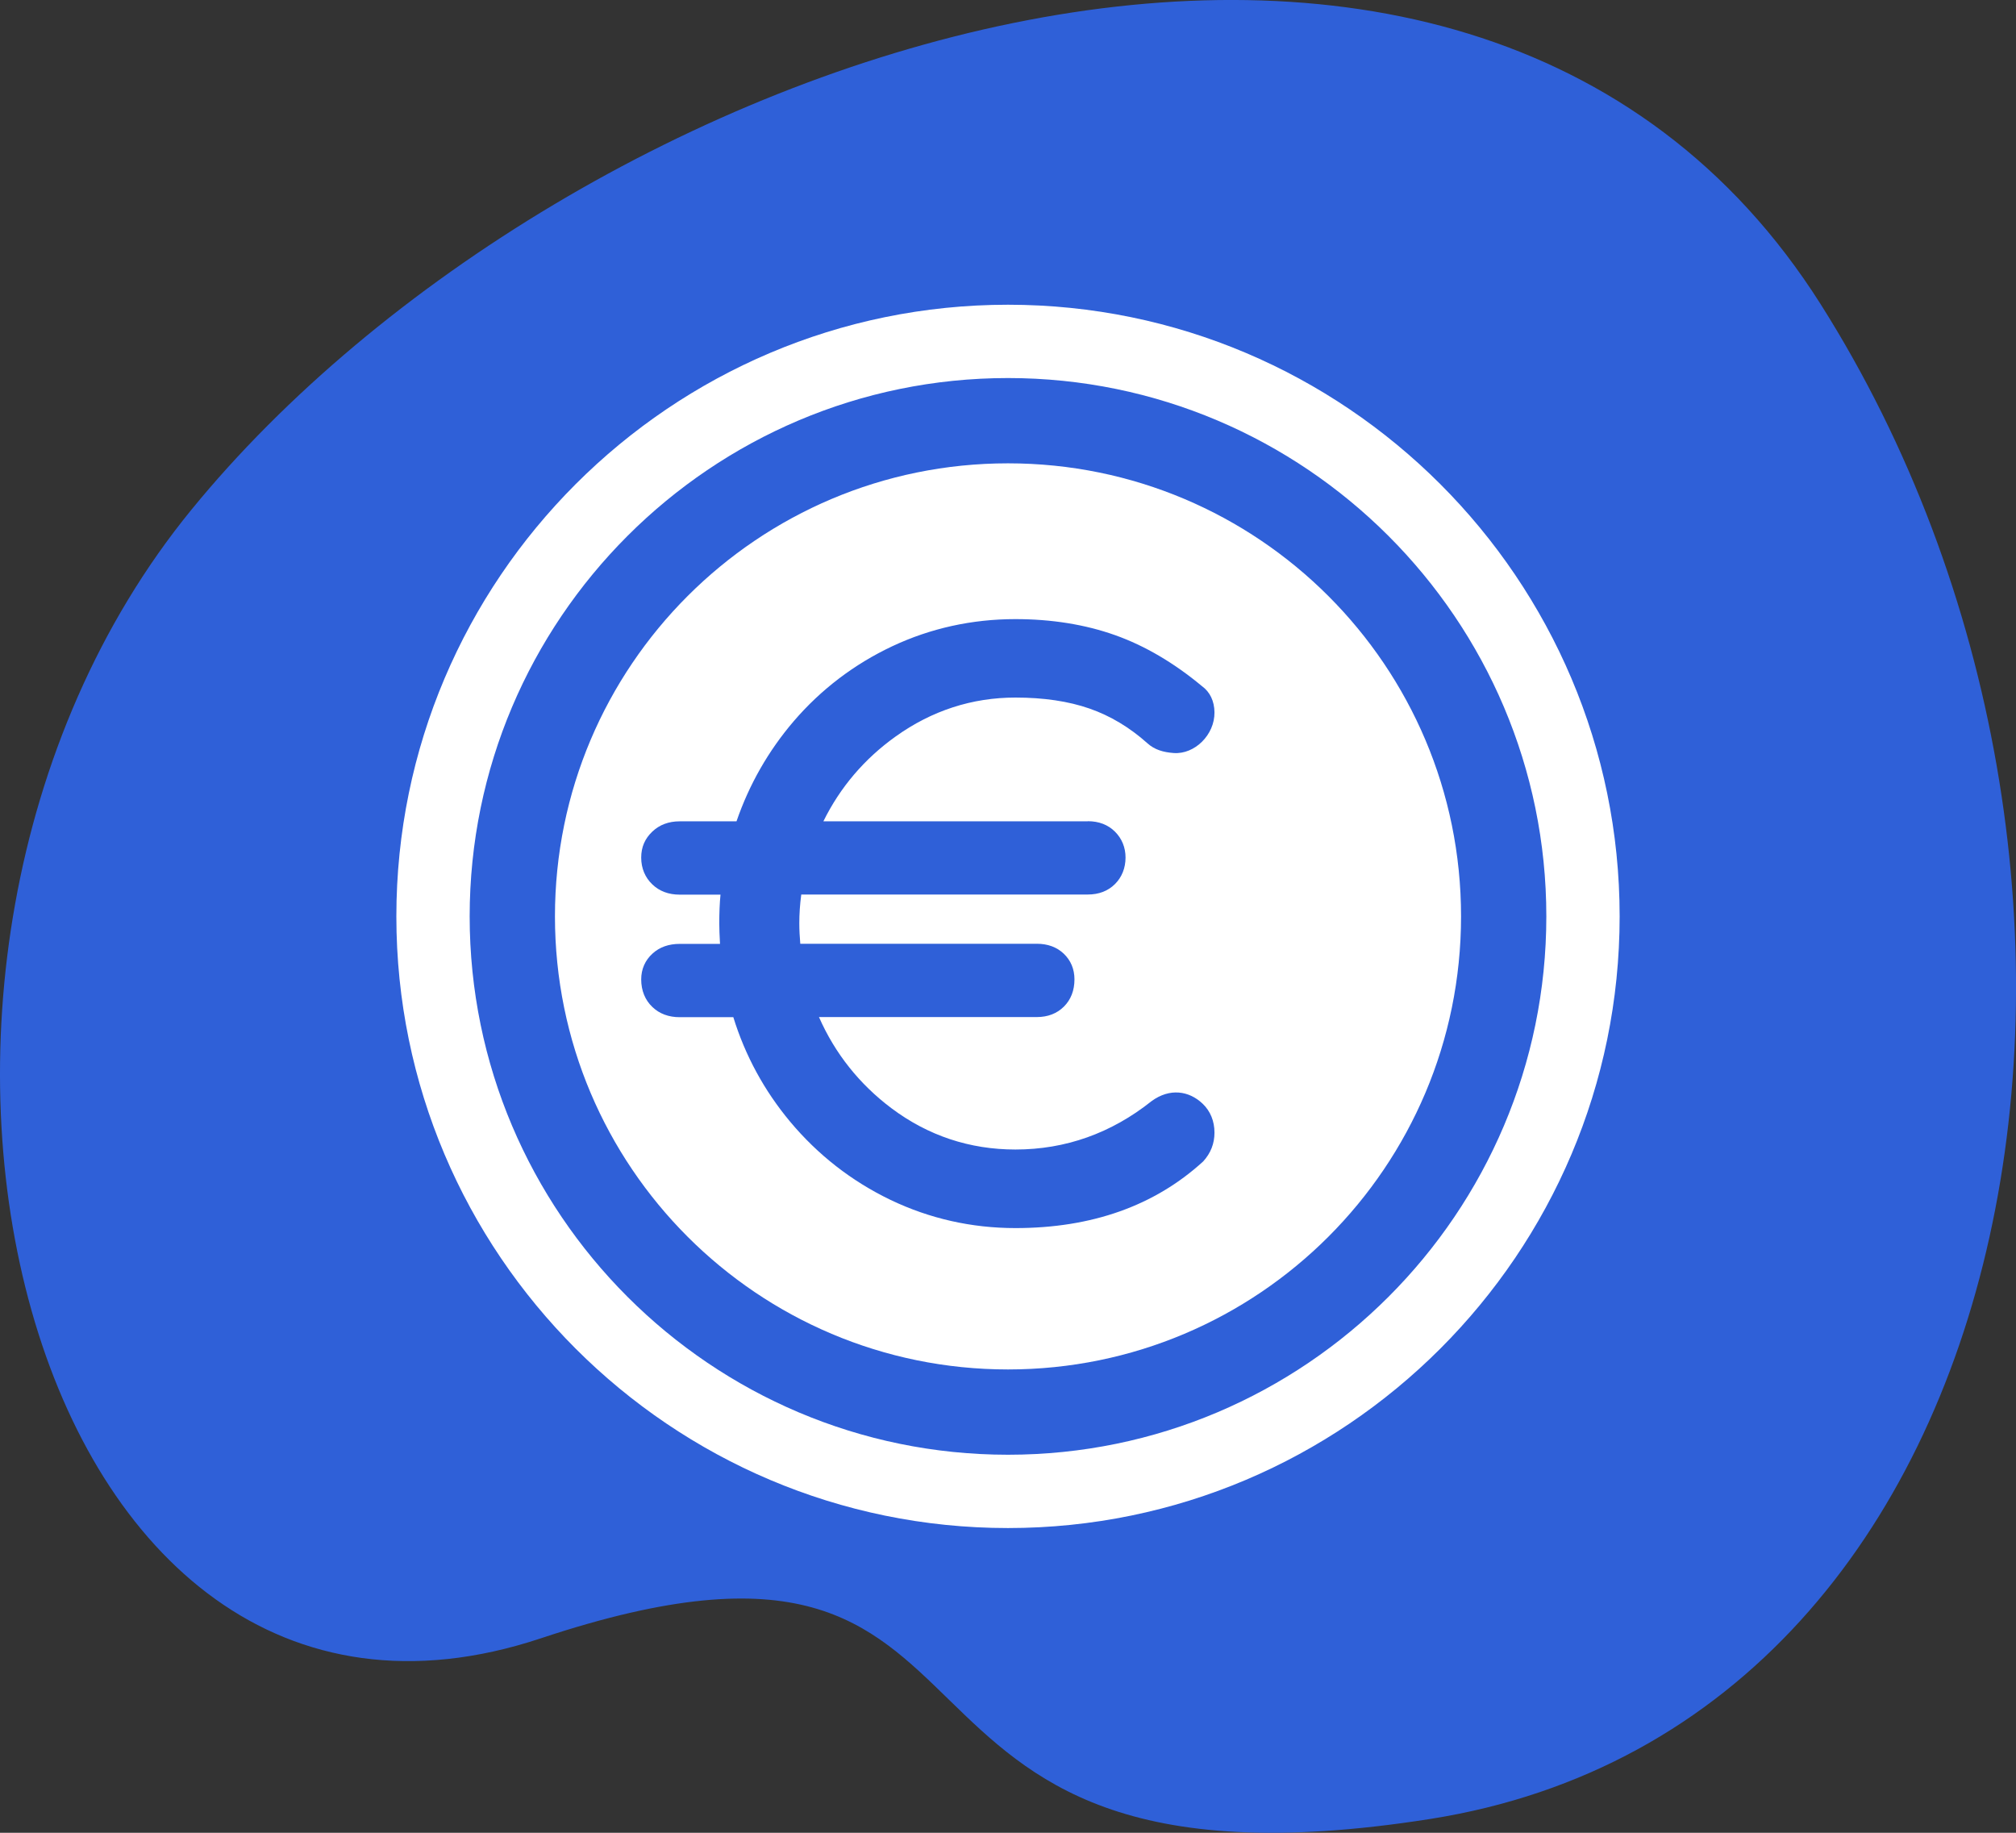
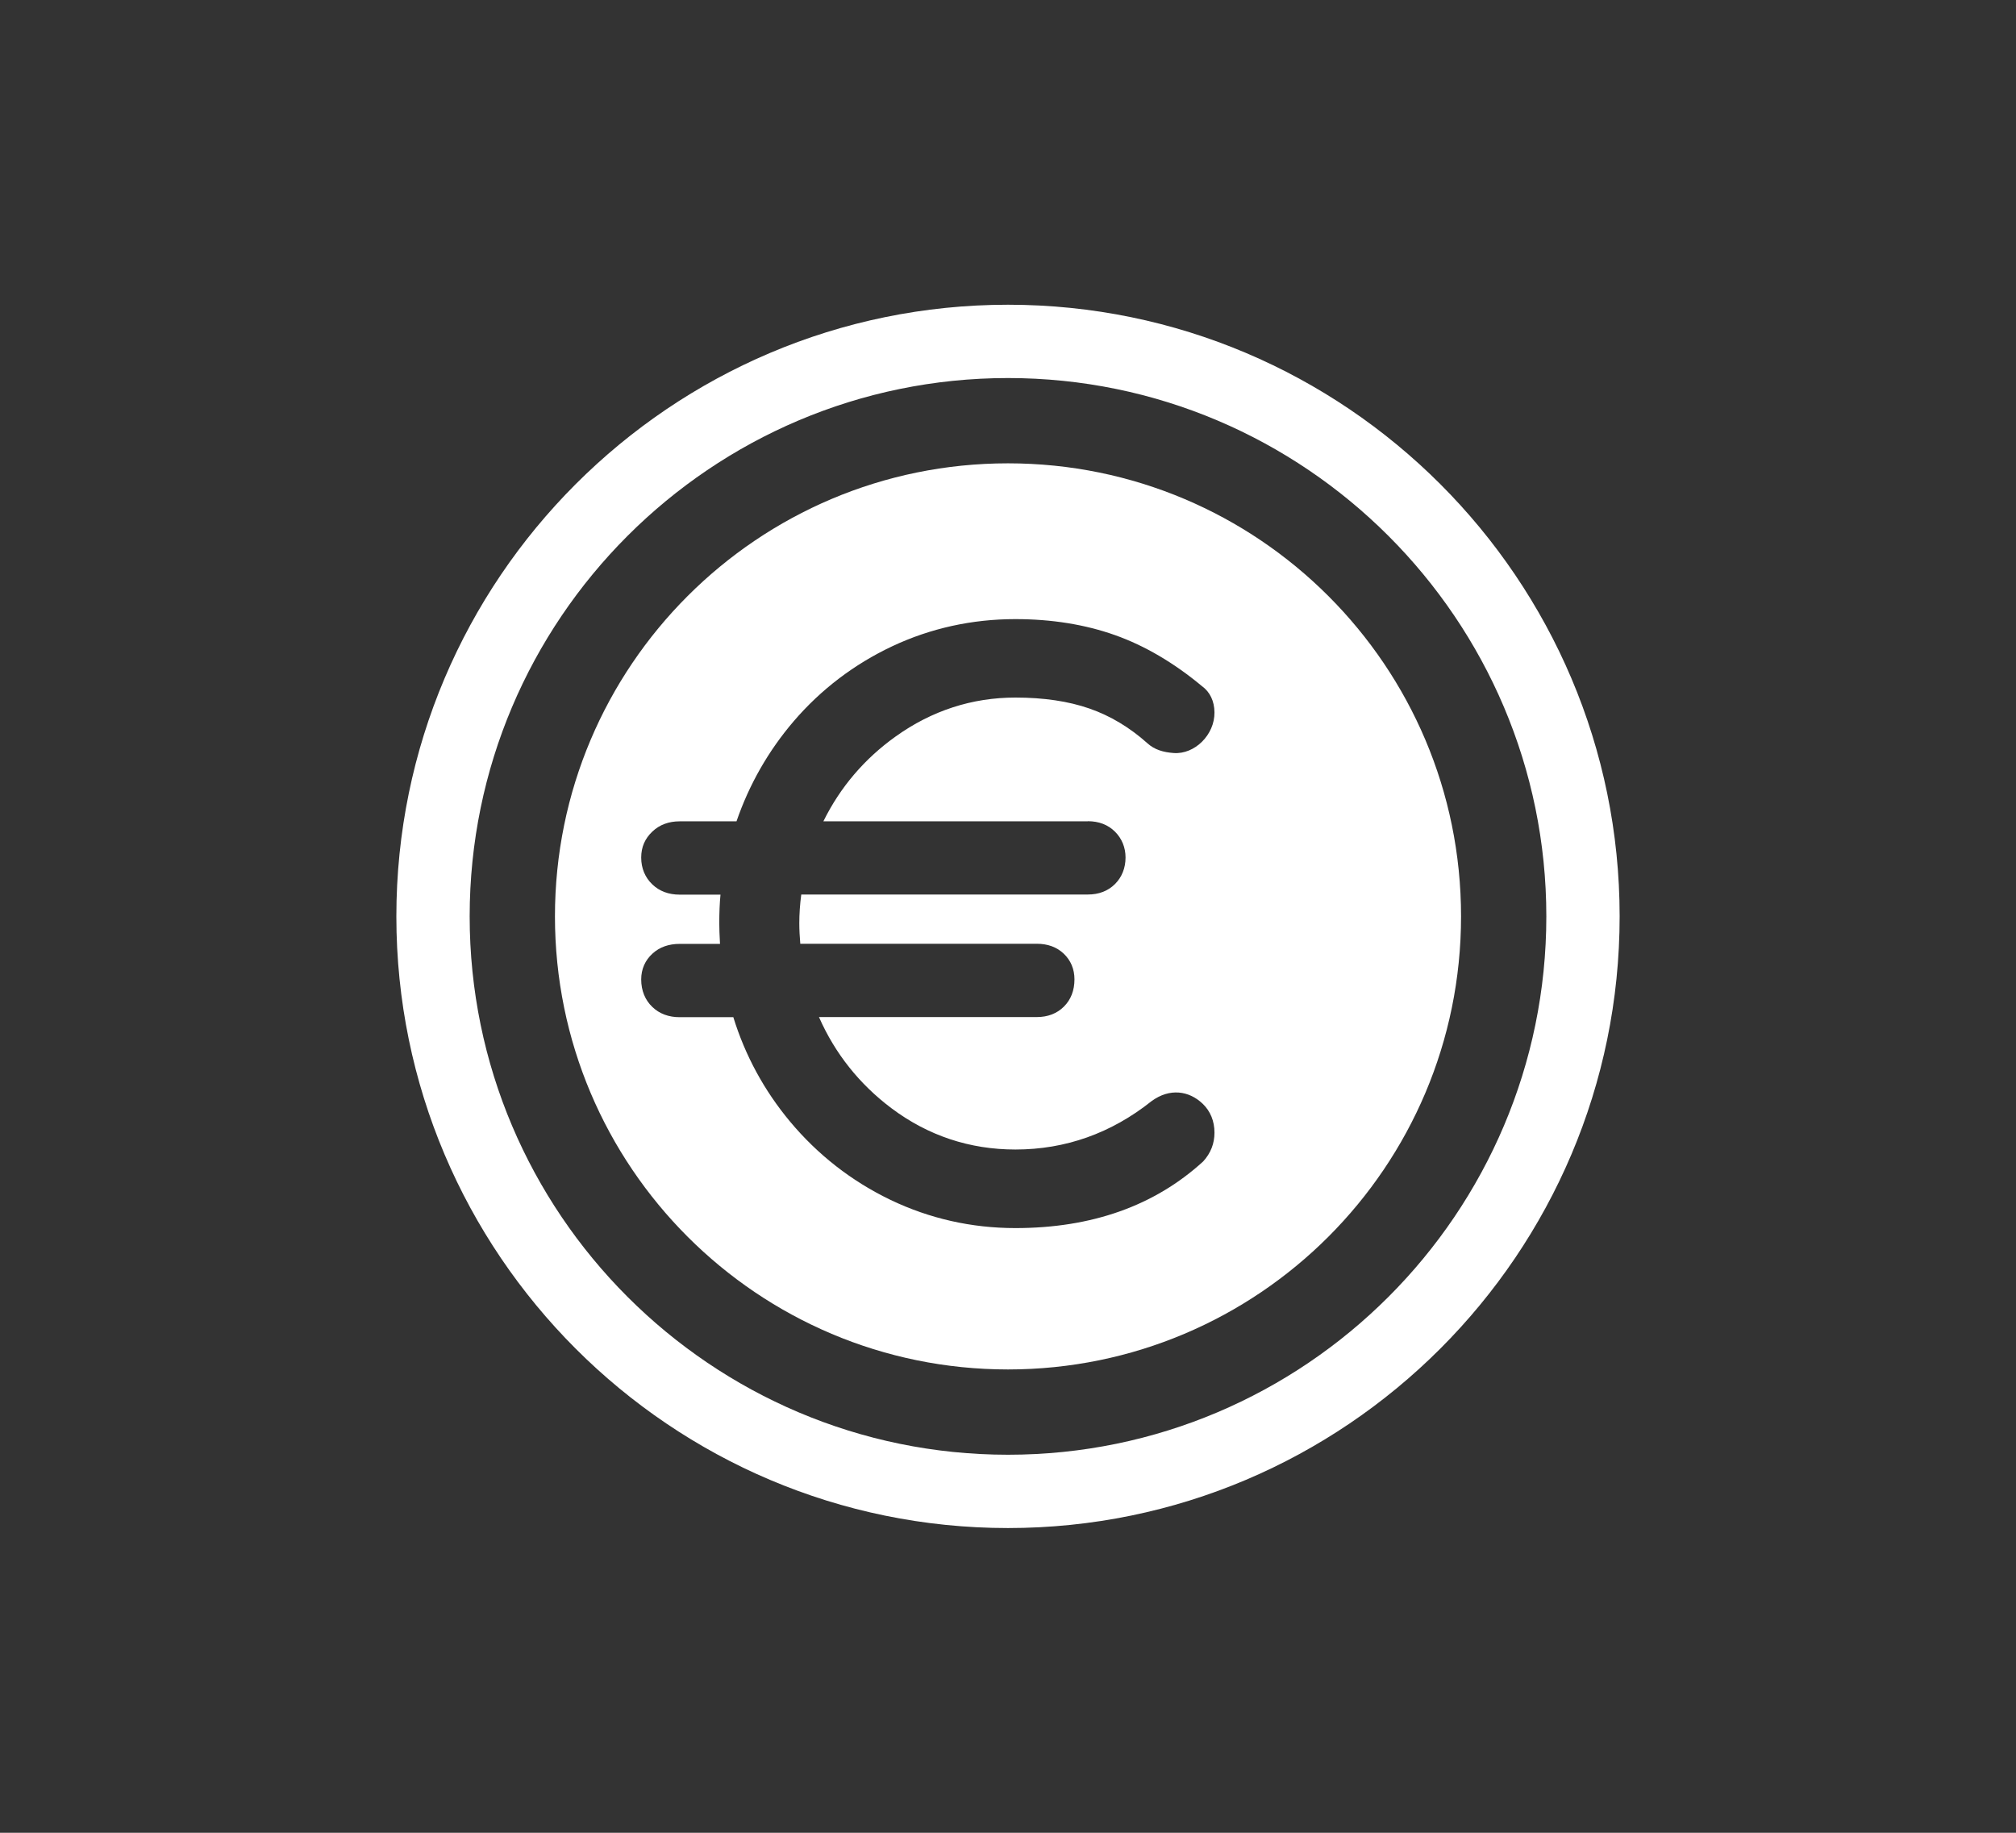
<svg xmlns="http://www.w3.org/2000/svg" id="Calque_2" data-name="Calque 2" viewBox="0 0 165 150">
  <rect x="0" y="0" width="165" height="150" fill="#333333" stroke="none" />
  <defs>
    <style>
      .cls-1 {
        fill: #fff;
      }

      .cls-1, .cls-2 {
        stroke-width: 0px;
      }

      .cls-2 {
        fill: #2f60d8;
      }
    </style>
  </defs>
  <g id="PICTO">
    <g>
-       <path id="Tracé_1331" data-name="Tracé 1331" class="cls-2" d="M117.05,148.87c-50.21,7.92-30.42-28.89-72.77-14.79C1.92,148.17-15.02,79.28,15.68,41.7,46.39,4.13,119.79-21.3,149.02,24.91c29.23,46.21,18.25,116.03-31.97,123.96Z" />
      <g>
        <path class="cls-1" d="M82.5,125.06c-27.61,0-50.06-22.46-50.06-50.06s22.46-50.06,50.06-50.06,50.06,22.46,50.06,50.06-22.46,50.06-50.06,50.06ZM82.5,30.94c-24.3,0-44.06,19.77-44.06,44.06s19.77,44.06,44.06,44.06,44.06-19.77,44.06-44.06-19.77-44.06-44.06-44.06Z" />
        <path class="cls-1" d="M82.5,37.92c-20.48,0-37.08,16.6-37.08,37.08s16.6,37.08,37.08,37.08,37.08-16.6,37.08-37.08-16.6-37.08-37.08-37.08ZM89.03,67.21c.91,0,1.66.29,2.23.86.56.56.86,1.29.86,2.11,0,.86-.3,1.61-.86,2.17-.57.57-1.32.86-2.23.86h-23.45c-.11.82-.16,1.61-.16,2.34,0,.55.03,1.12.08,1.69h19.35c.9,0,1.64.27,2.21.81.58.55.88,1.27.88,2.1,0,.91-.29,1.66-.86,2.23-.57.57-1.32.86-2.23.86h-17.82c1.31,2.98,3.31,5.49,5.93,7.46,3,2.25,6.41,3.38,10.15,3.38,4.09,0,7.84-1.33,11.14-3.96,1.49-1.09,3.07-.85,4.18.21.63.6.97,1.42.97,2.37,0,.89-.31,1.68-.92,2.35-3.98,3.64-9.13,5.46-15.37,5.46-3.6,0-7.04-.78-10.23-2.31-3.18-1.53-5.95-3.69-8.22-6.41-2.11-2.53-3.67-5.4-4.64-8.54h-4.39c-.9,0-1.66-.28-2.24-.84-.59-.56-.91-1.34-.91-2.25,0-.84.32-1.57.93-2.12.58-.53,1.33-.79,2.22-.79h3.3c-.04-.7-.06-1.26-.06-1.69,0-.84.03-1.63.1-2.34h-3.34c-.9,0-1.66-.28-2.24-.84-.59-.56-.91-1.32-.91-2.19s.31-1.56.91-2.13c.59-.56,1.34-.84,2.24-.84h4.65c1.04-3.02,2.61-5.77,4.68-8.19,2.23-2.6,4.95-4.67,8.07-6.14,3.13-1.47,6.52-2.22,10.07-2.22,2.97,0,5.71.44,8.16,1.31,2.45.87,4.84,2.28,7.12,4.18.65.47,1.01,1.22,1.02,2.14.02,1.84-1.62,3.45-3.33,3.33-.85-.06-1.58-.27-2.16-.8-1.44-1.29-3.04-2.25-4.74-2.84-1.72-.6-3.76-.9-6.06-.9-3.55,0-6.85,1.07-9.81,3.19-2.56,1.83-4.54,4.16-5.91,6.94h21.64Z" />
      </g>
    </g>
  </g>
</svg>